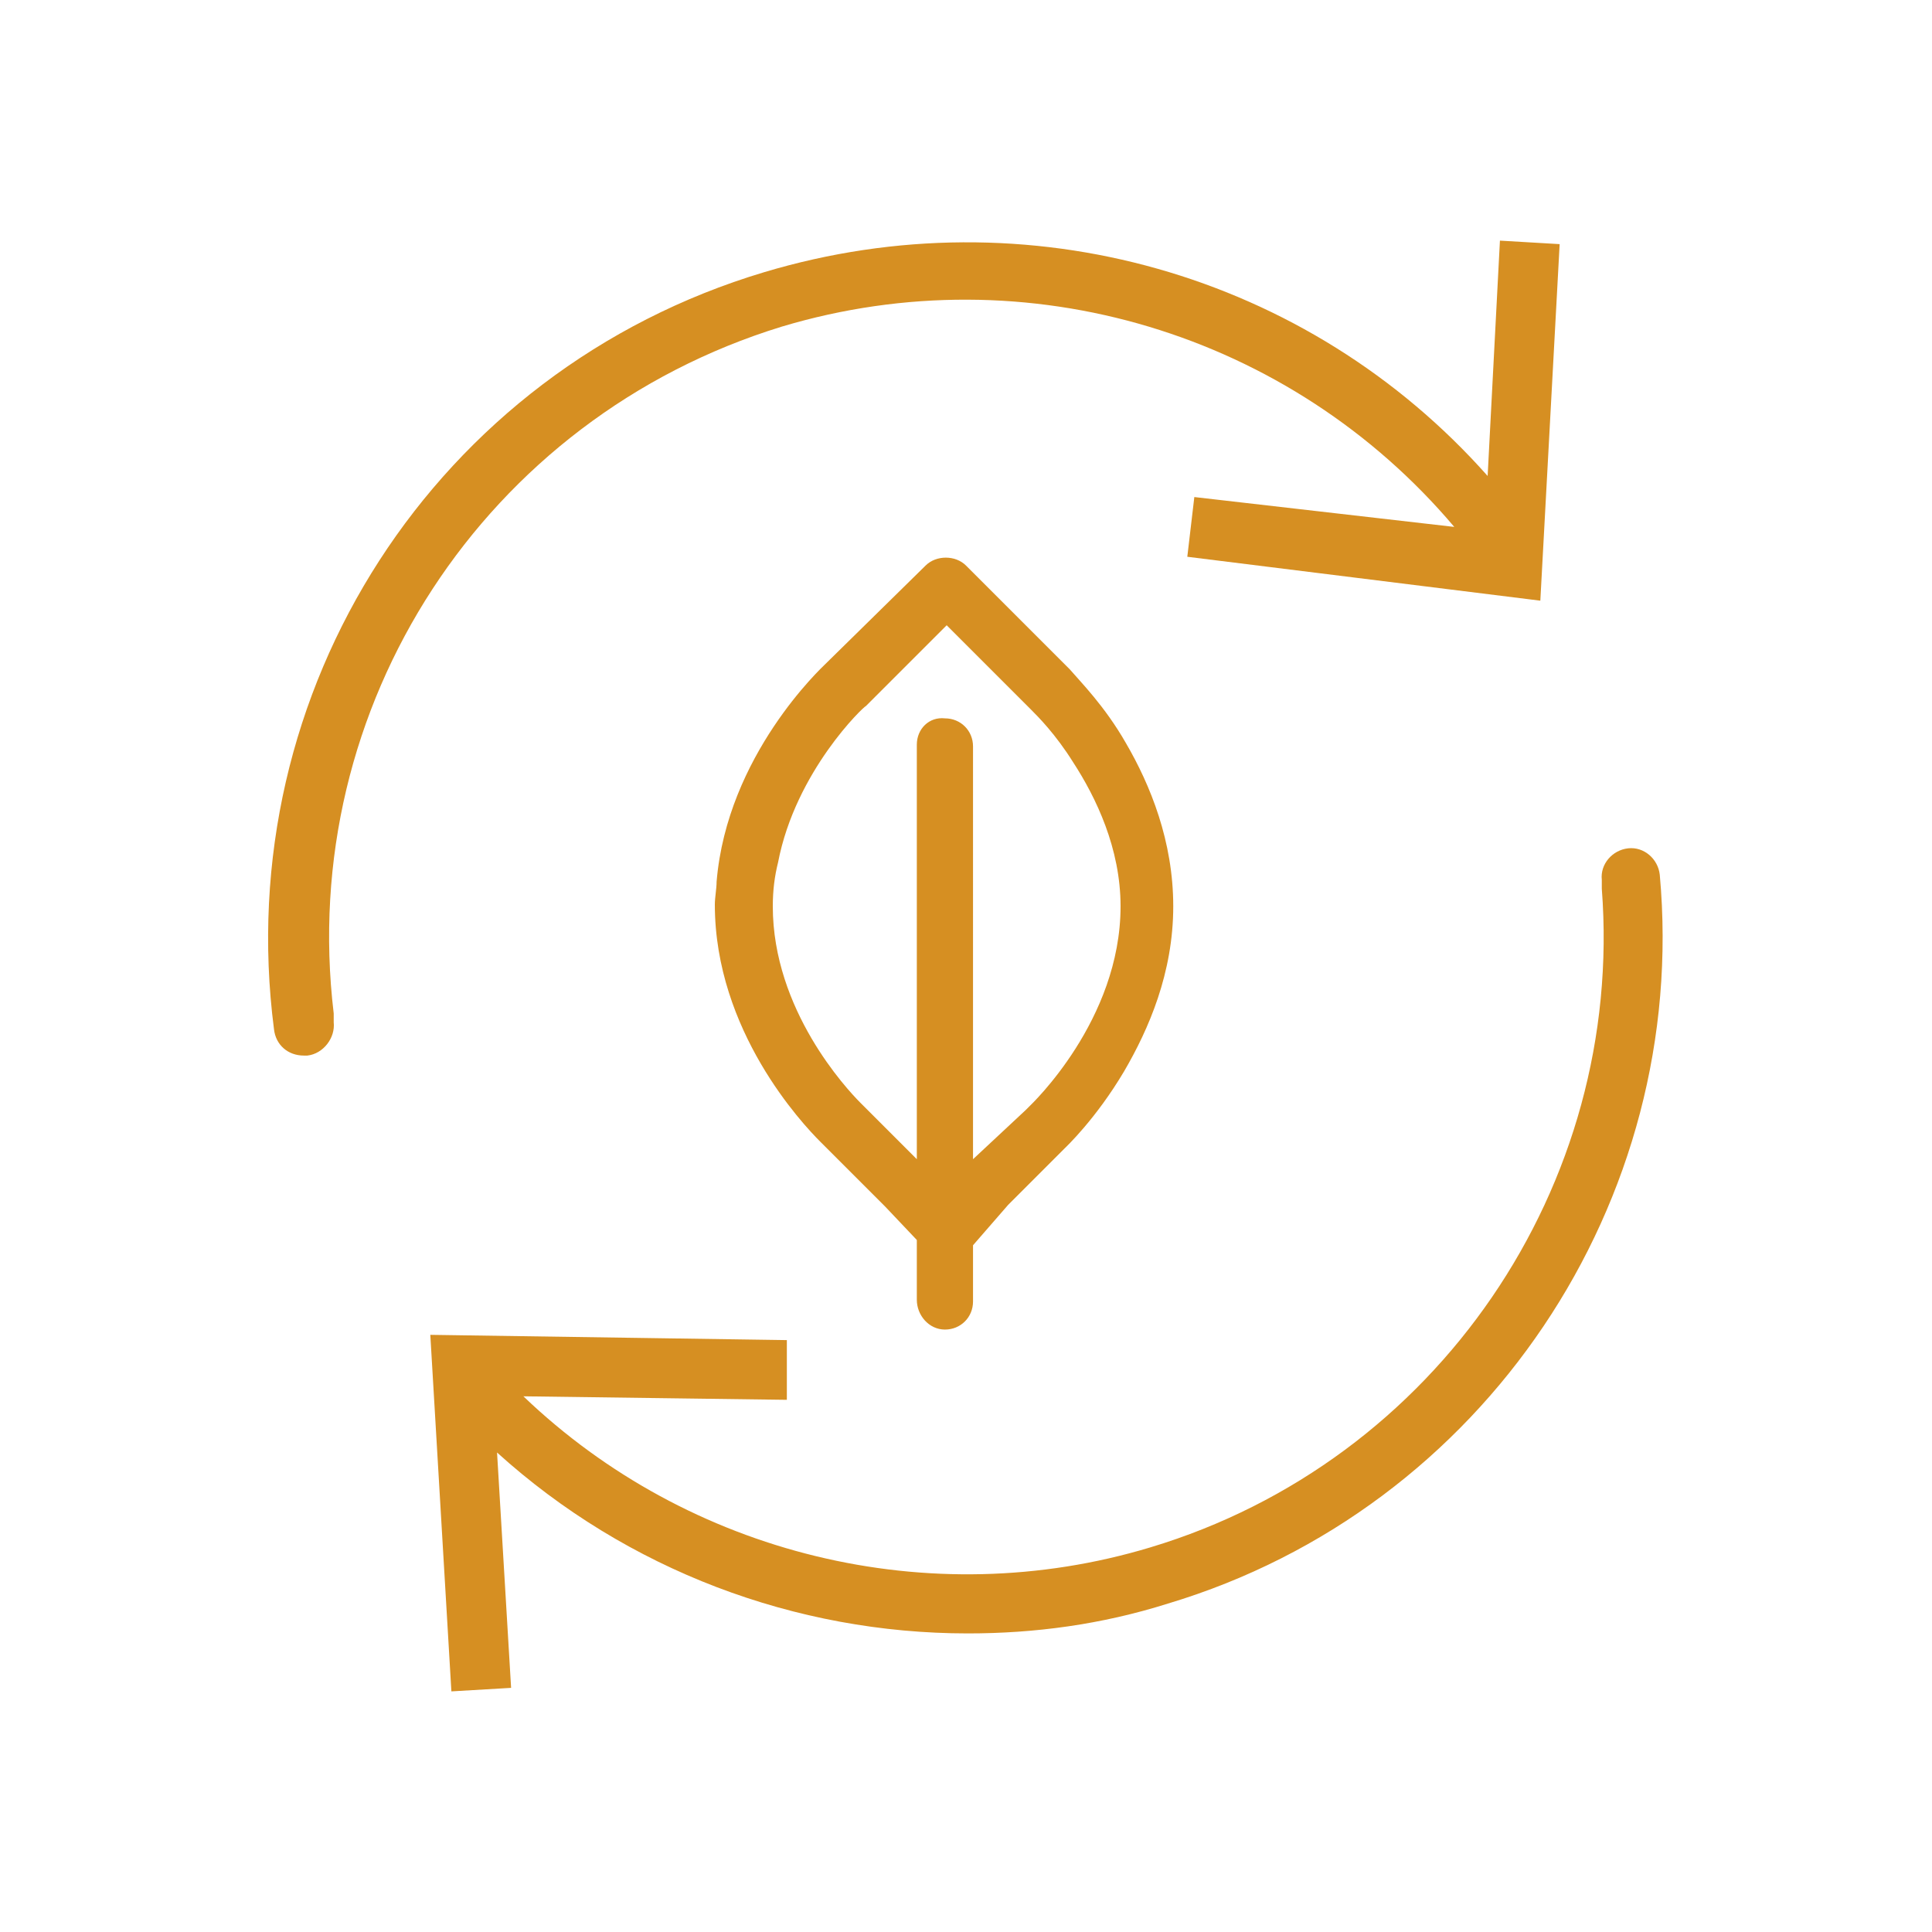
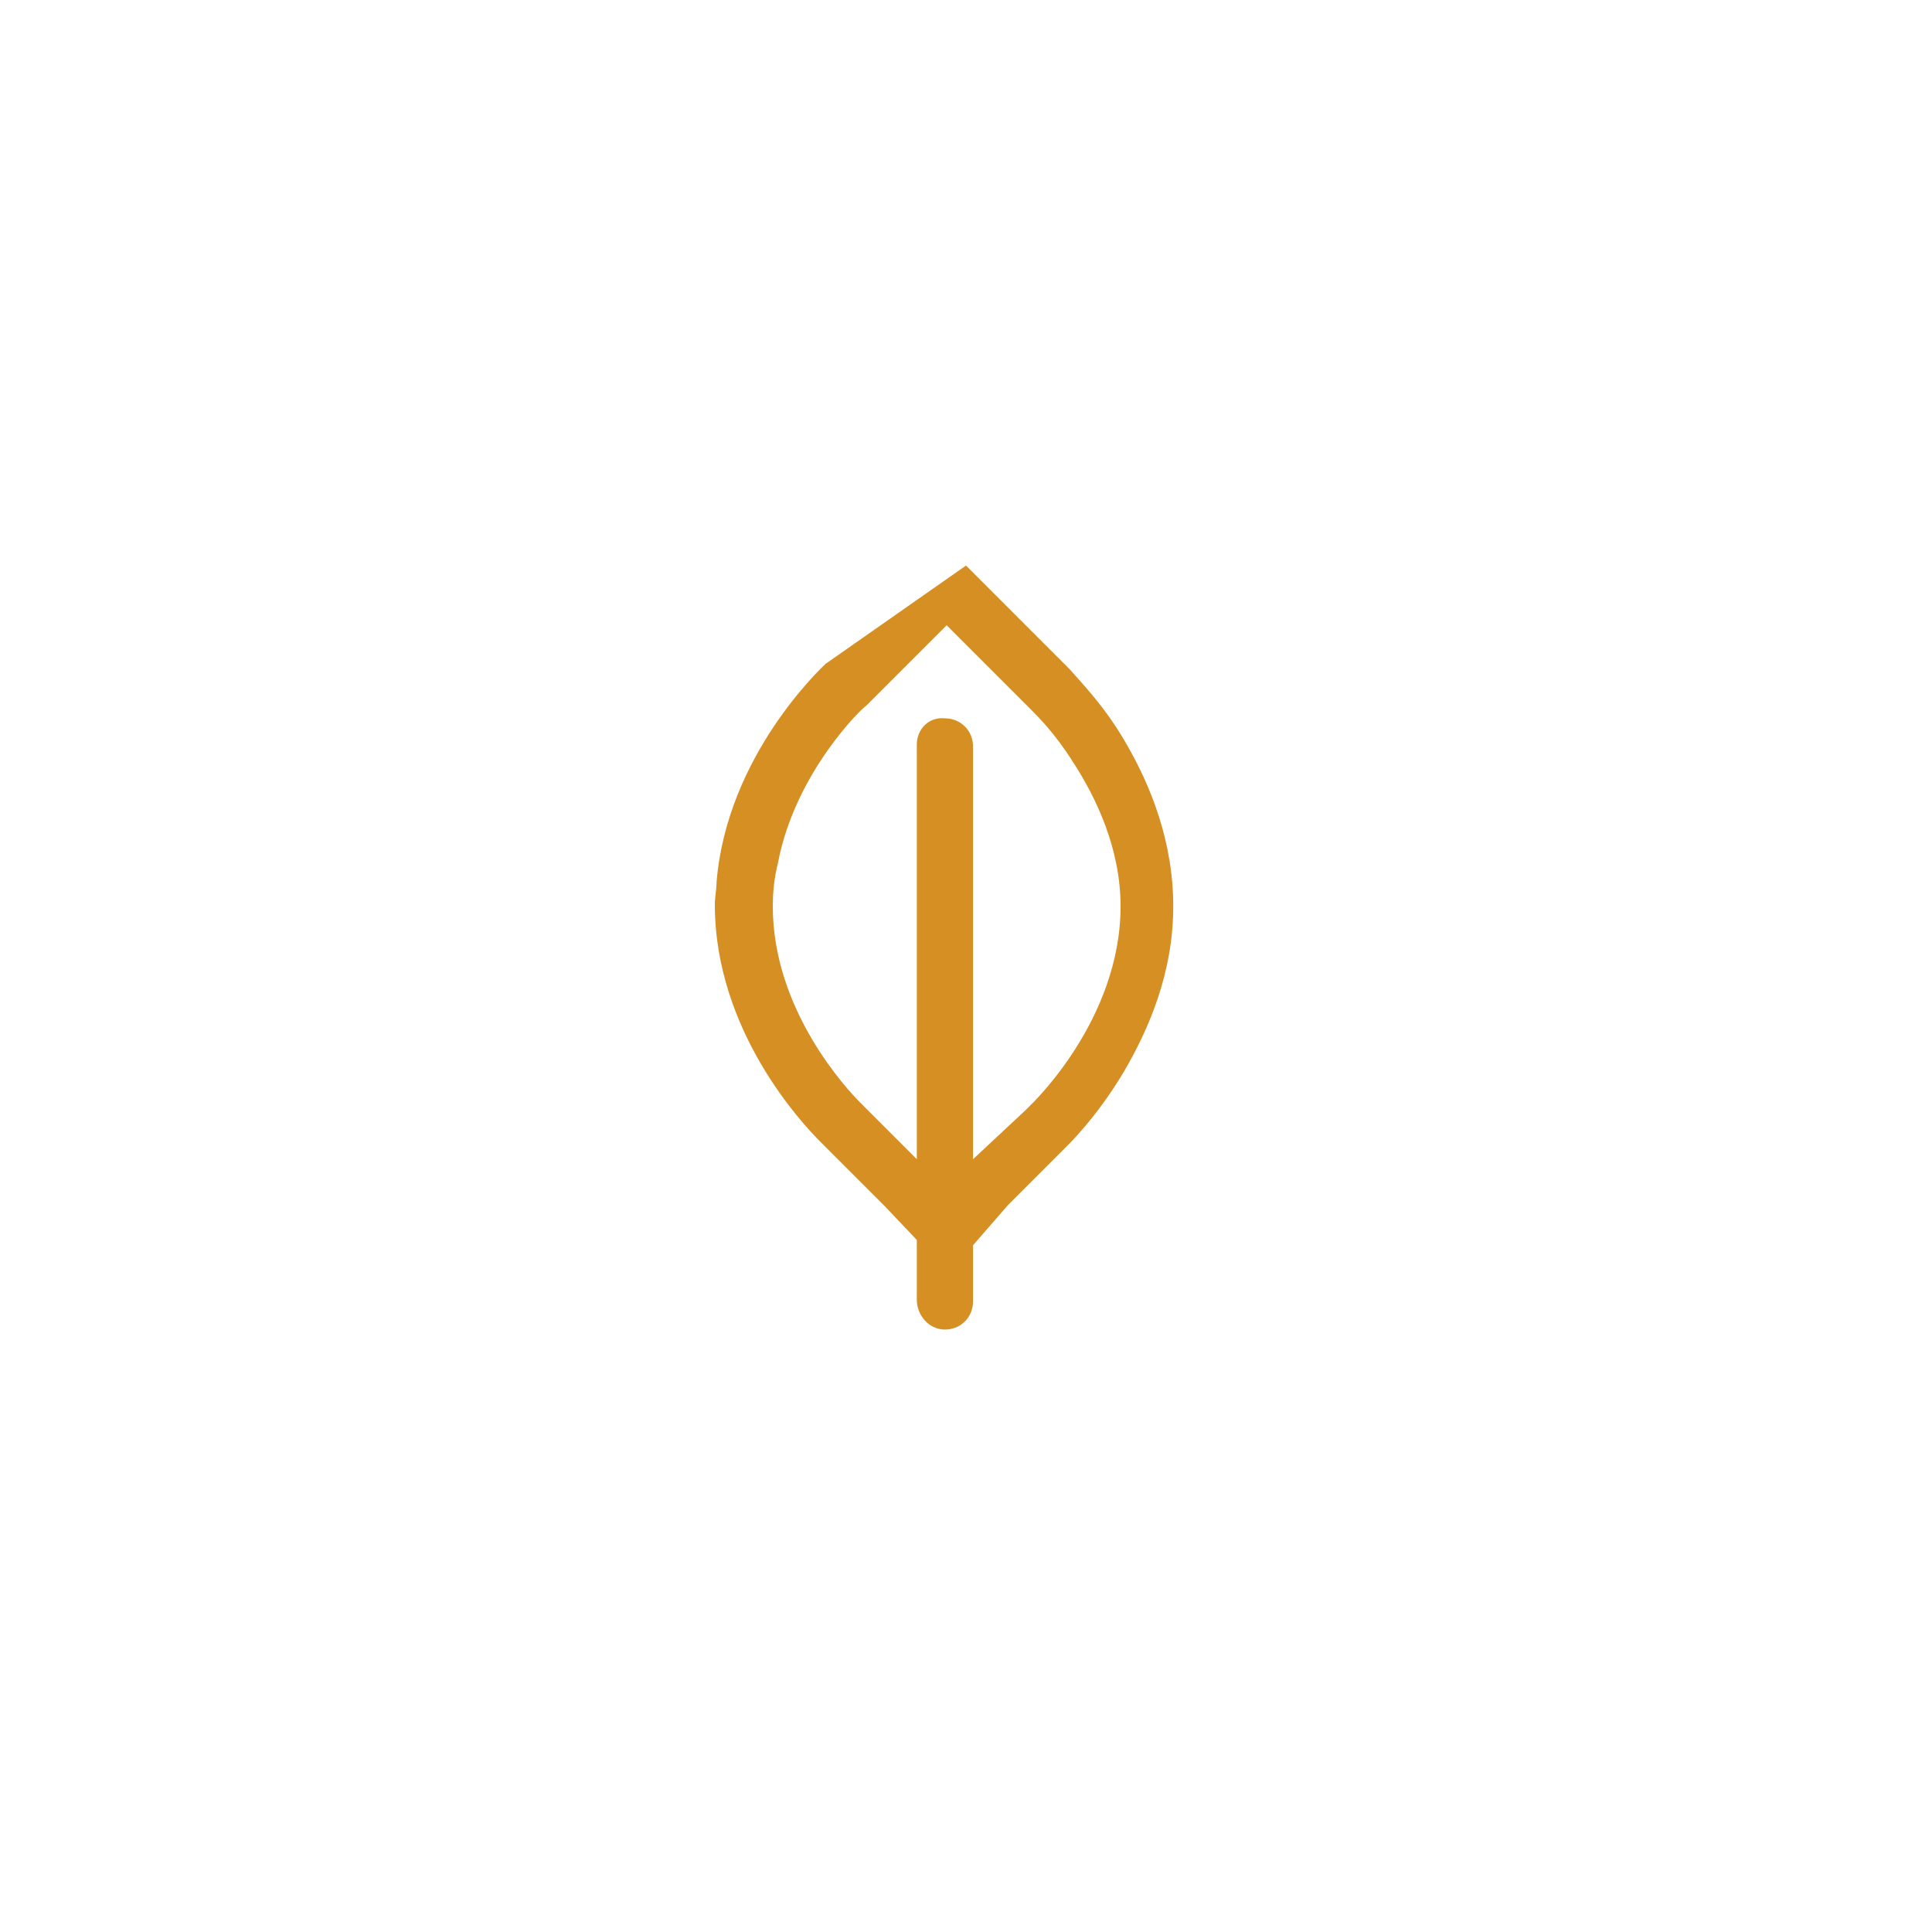
<svg xmlns="http://www.w3.org/2000/svg" width="110" height="110" viewBox="0 0 110 110">
  <style>.st1{fill:#d68f22}</style>
  <g id="Grafik">
-     <path class="st1" d="M19 57.7c-2.1-17.5 8.6-33.9 25.5-39.1 14-4.2 29 .4 38.3 11.4L68 28.3l-.4 3.4 20.1 2.5 1.1-20.3-3.4-.2-.7 13.4C74.5 15.6 58.5 11 43.5 15.5c-18.7 5.6-30.4 23.8-27.9 43.1.1.9.8 1.5 1.7 1.5h.2c.9-.1 1.6-1 1.5-1.9v-.5zM92.7 48.3c-.9.1-1.6.9-1.5 1.8v.5c1.3 16.9-9.4 32.6-25.7 37.5-12.6 3.8-26.3.4-35.7-8.6l15 .2v-3.4L24.5 76l1.2 20.3 3.4-.2-.8-13.4c7.4 6.7 17 10.3 26.8 10.3 3.8 0 7.6-.5 11.4-1.7 18-5.4 29.7-22.9 28-41.5-.1-.9-.9-1.6-1.8-1.5z" />
-     <path class="st1" d="M53.8 75.7c.9 0 1.6-.7 1.6-1.6v-3.2l2-2.3 3.2-3.2c.1-.1 1.8-1.7 3.4-4.4 1.4-2.4 2.8-5.6 2.8-9.4 0-3.7-1.3-6.9-2.7-9.3-1.2-2.1-2.6-3.5-3.2-4.2L55 32.2c-.6-.6-1.7-.6-2.3 0L47 37.8c-.2.2-5.6 5.2-6.2 12.4 0 .4-.1.9-.1 1.3 0 7.2 5 12.5 6 13.5l1.8 1.8 1.9 1.9 1.8 1.9V74c0 .9.7 1.7 1.6 1.7zm-1.6-33.3V66l-.3-.3-2.9-2.9c-.8-.8-5-5.3-5-11.2 0-.9.1-1.7.3-2.5 1-5.2 4.9-8.9 5-8.9l4.6-4.6 4.8 4.8c.4.4 1.4 1.4 2.4 3 1.3 2 2.7 4.9 2.7 8.2 0 6.5-5.1 11.3-5.2 11.4l-.2.2-3 2.8V42.5c0-.9-.7-1.6-1.6-1.6-.9-.1-1.6.6-1.6 1.5z" />
+     <path class="st1" d="M53.8 75.7c.9 0 1.6-.7 1.6-1.6v-3.2l2-2.3 3.2-3.2c.1-.1 1.8-1.7 3.4-4.4 1.4-2.4 2.8-5.6 2.8-9.4 0-3.7-1.3-6.9-2.7-9.3-1.2-2.1-2.6-3.5-3.2-4.2L55 32.2L47 37.8c-.2.2-5.6 5.2-6.2 12.4 0 .4-.1.9-.1 1.3 0 7.2 5 12.5 6 13.5l1.8 1.8 1.9 1.9 1.8 1.9V74c0 .9.7 1.7 1.6 1.7zm-1.6-33.3V66l-.3-.3-2.9-2.9c-.8-.8-5-5.3-5-11.2 0-.9.1-1.7.3-2.5 1-5.2 4.9-8.9 5-8.9l4.6-4.6 4.8 4.8c.4.4 1.4 1.4 2.4 3 1.3 2 2.7 4.9 2.7 8.2 0 6.5-5.1 11.3-5.2 11.4l-.2.2-3 2.8V42.5c0-.9-.7-1.6-1.6-1.6-.9-.1-1.6.6-1.6 1.5z" />
  </g>
</svg>